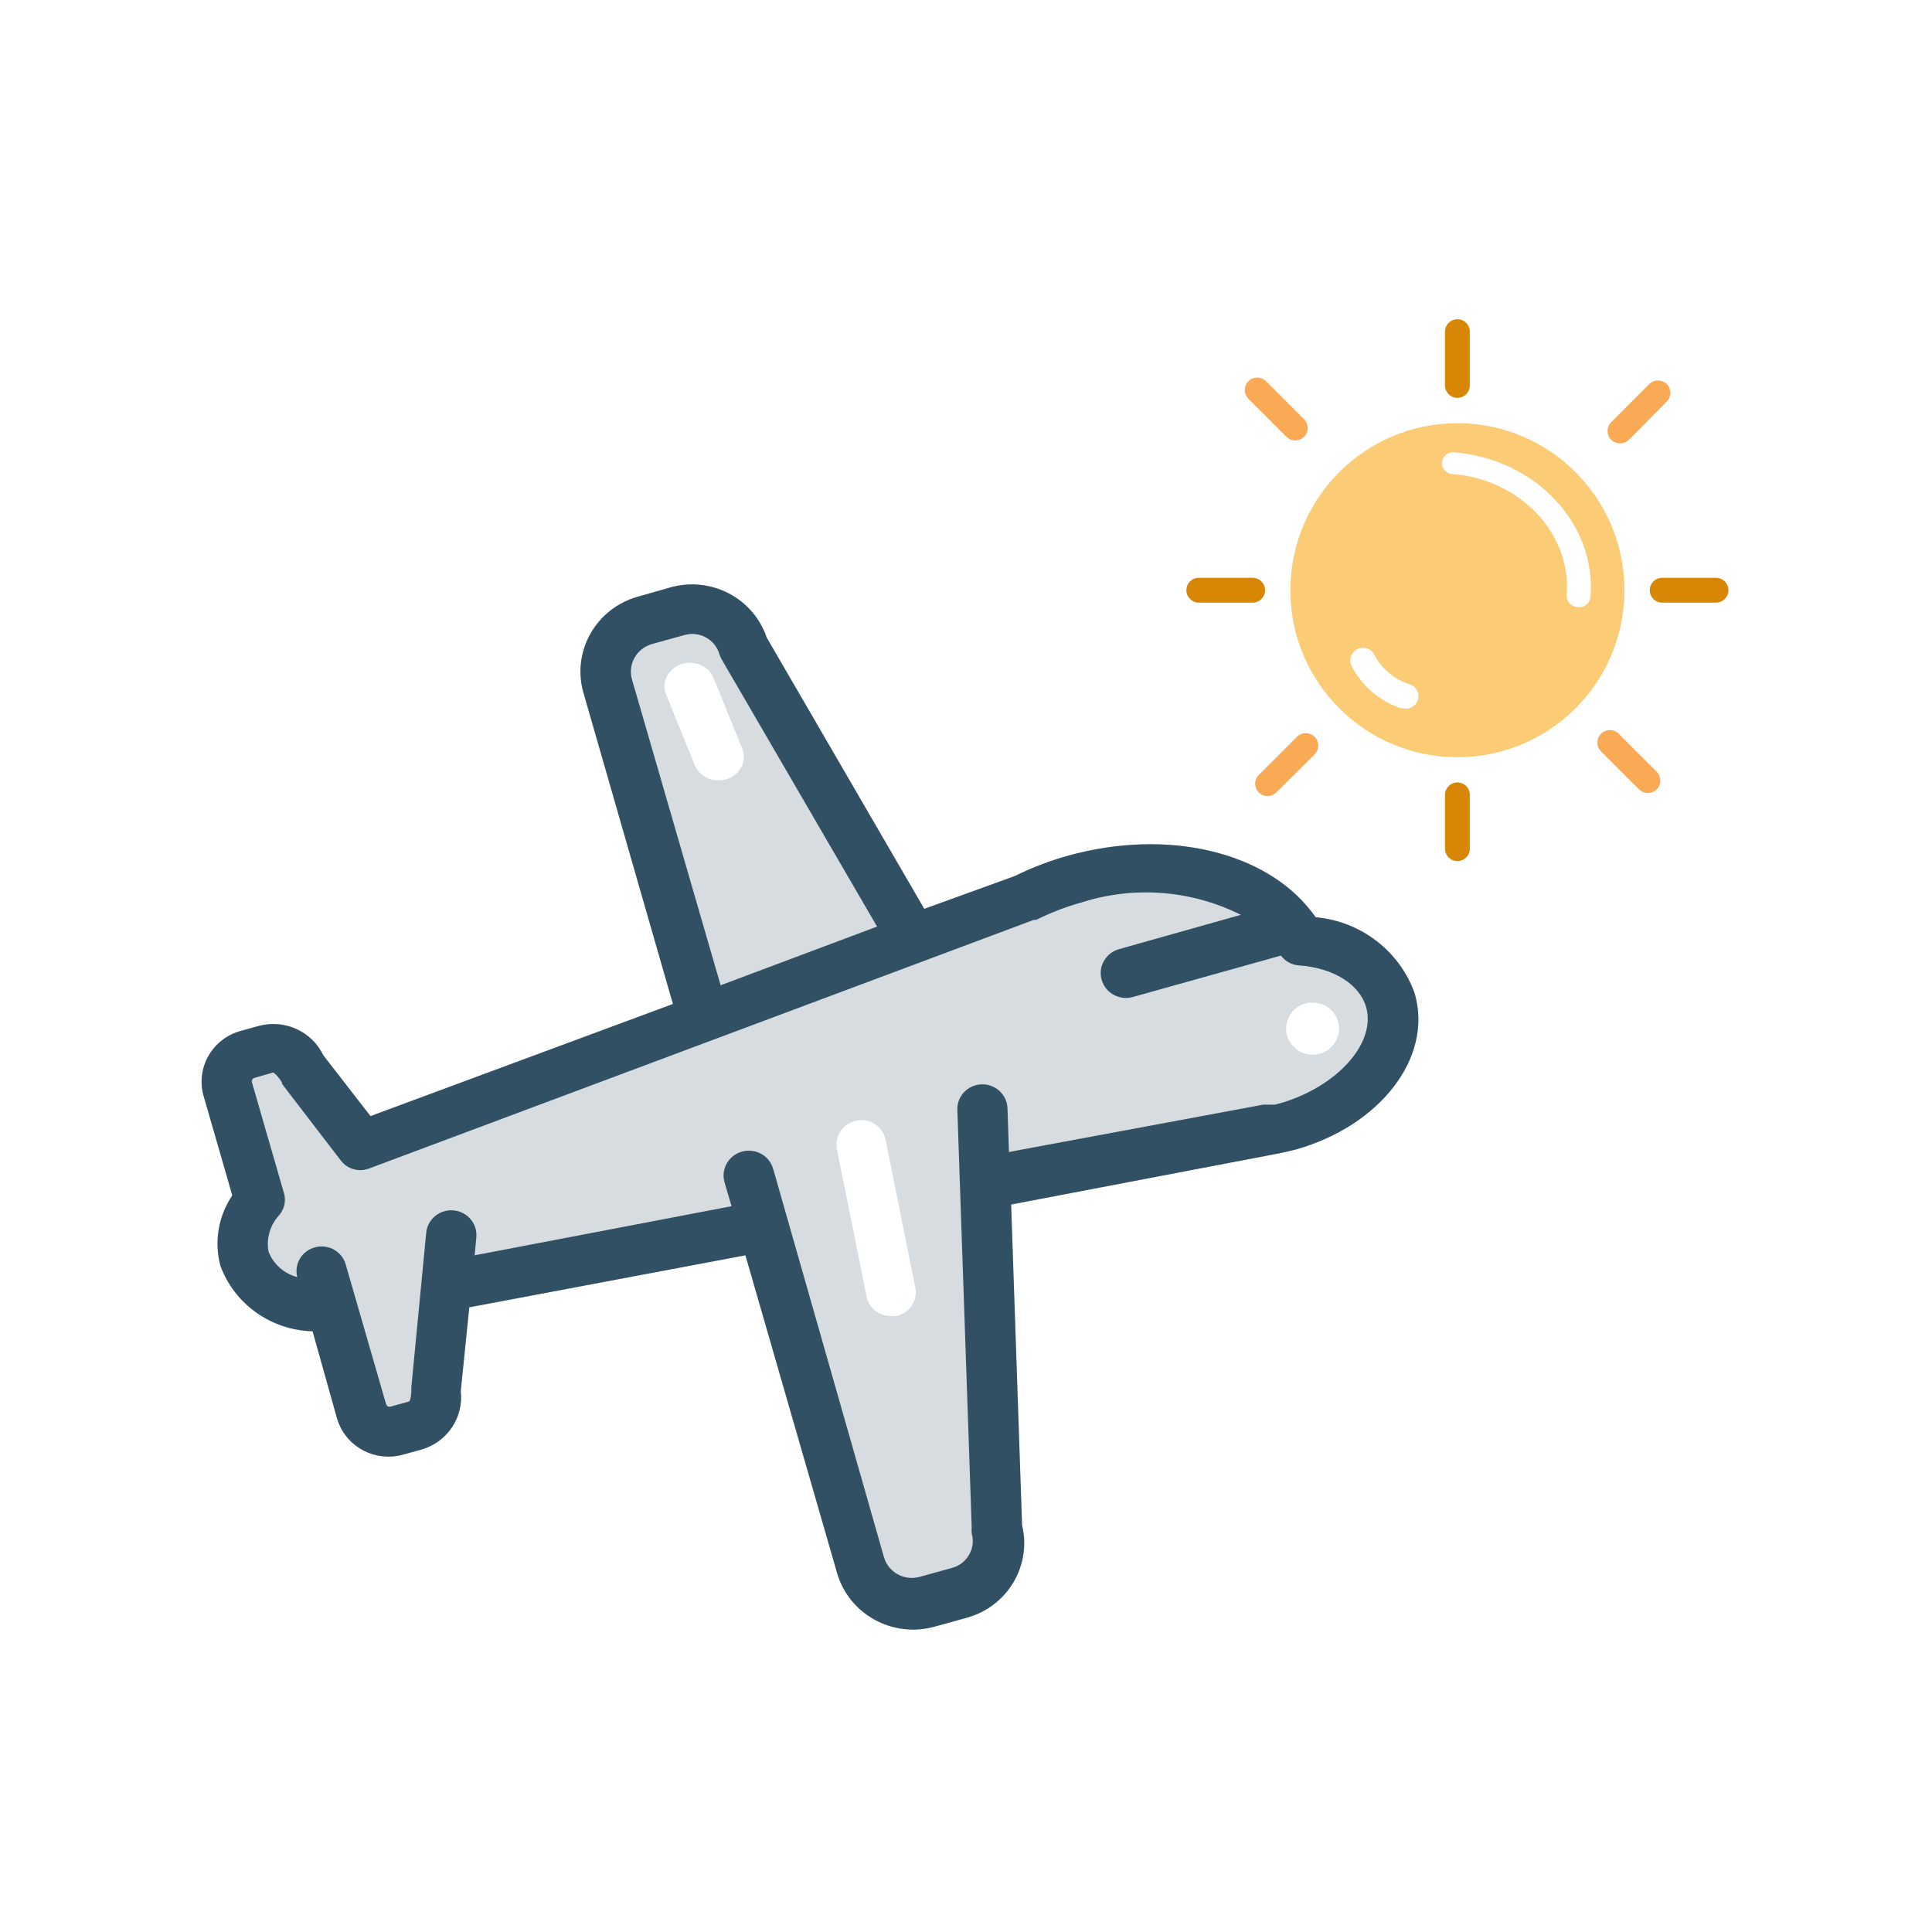
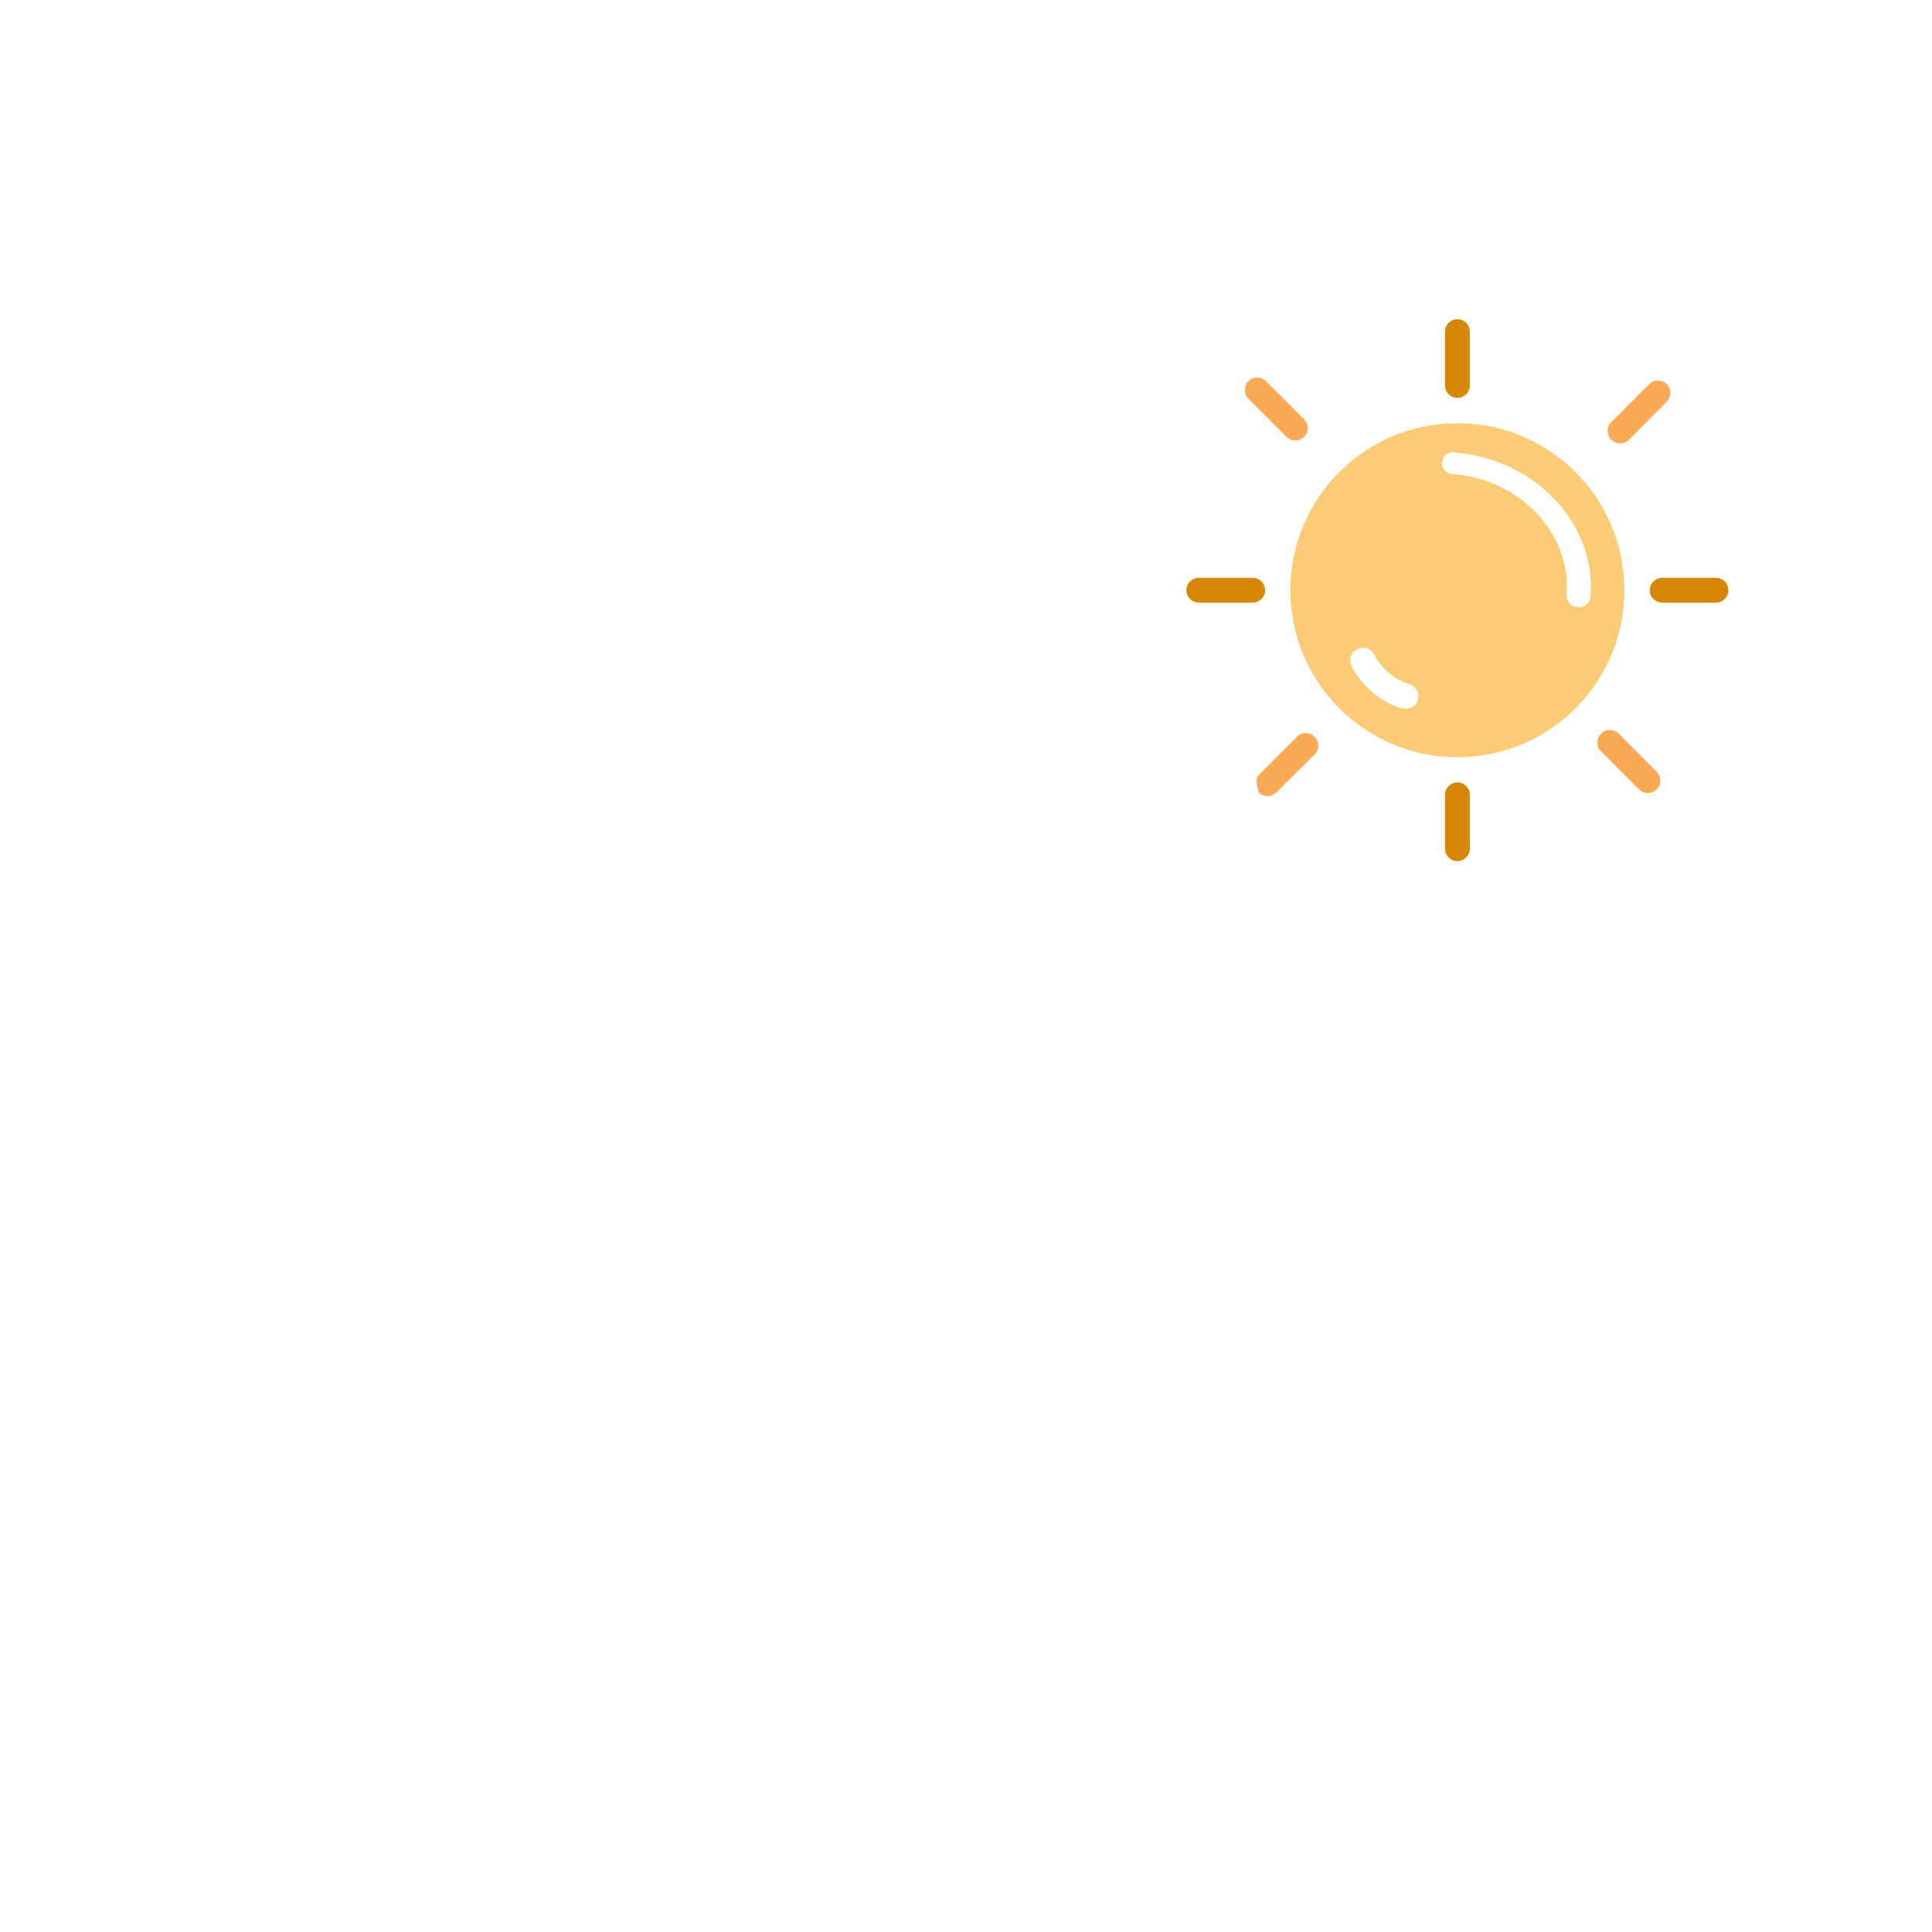
<svg xmlns="http://www.w3.org/2000/svg" width="115px" height="115px" viewBox="0 0 115 115" version="1.1">
  <title>weekend</title>
  <desc>Created with Sketch.</desc>
  <g id="weekend" stroke="none" stroke-width="1" fill="none" fill-rule="evenodd">
    <rect fill="#FFFFFF" x="0" y="0" width="115" height="115" />
    <g id="Group-23" transform="translate(12, 19)" fill-rule="nonzero">
      <g id="Group-22">
        <g id="icon---colour---plane" transform="translate(0, 15.786)">
-           <path d="M66.318,19.812 L66.058,19.47 L66.058,19.47 C63.306,15.904 57.484,14.506 51.575,16.147 C50.481,16.452 49.42,16.858 48.403,17.359 L43.016,19.313 L33.631,3.154 C32.842,0.819 30.33,-0.493 27.925,0.173 L25.969,0.729 C23.478,1.428 22.029,3.978 22.725,6.434 L28.055,24.975 L10.053,31.649 L7.243,28.027 C6.569,26.614 4.967,25.877 3.434,26.272 L2.348,26.572 C1.521,26.794 0.819,27.336 0.402,28.074 C-0.015,28.812 -0.112,29.684 0.132,30.494 L1.827,36.37 C0.998,37.6 0.739,39.12 1.117,40.549 C1.953,42.842 4.133,44.394 6.606,44.456 L8.054,49.619 C8.283,50.431 8.834,51.119 9.583,51.527 C10.333,51.935 11.217,52.028 12.037,51.787 L13.123,51.487 C14.639,51.03 15.607,49.573 15.426,48.022 L15.933,43.03 L32.371,39.935 L37.831,58.861 C38.547,61.308 41.134,62.728 43.624,62.041 L45.579,61.499 C47.98,60.819 49.415,58.402 48.838,56.008 L48.186,36.912 L63.726,33.945 L64.233,33.846 L64.566,33.774 L65.102,33.646 C70.185,32.22 73.299,28.141 72.213,24.361 C71.326,21.837 69.02,20.057 66.318,19.812 Z" id="Path" fill="#325064" opacity="0.2" />
-           <path d="M66.318,19.812 L66.058,19.47 L66.058,19.47 C63.306,15.904 57.484,14.506 51.575,16.147 C50.481,16.452 49.42,16.858 48.403,17.359 L43.016,19.313 L33.631,3.154 C32.842,0.819 30.33,-0.493 27.925,0.173 L25.969,0.729 C23.478,1.428 22.029,3.978 22.725,6.434 L28.055,24.975 L10.053,31.649 L7.243,28.027 C6.569,26.614 4.967,25.877 3.434,26.272 L2.348,26.572 C1.521,26.794 0.819,27.336 0.402,28.074 C-0.015,28.812 -0.112,29.684 0.132,30.494 L1.827,36.37 C0.998,37.6 0.739,39.12 1.117,40.549 C1.953,42.842 4.133,44.394 6.606,44.456 L8.054,49.619 C8.283,50.431 8.834,51.119 9.583,51.527 C10.333,51.935 11.217,52.028 12.037,51.787 L13.123,51.487 C14.639,51.03 15.607,49.573 15.426,48.022 L15.933,43.03 L32.371,39.935 L37.831,58.861 C38.547,61.308 41.134,62.728 43.624,62.041 L45.579,61.499 C47.98,60.819 49.415,58.402 48.838,56.008 L48.186,36.912 L63.726,33.945 L64.233,33.846 L64.566,33.774 L65.102,33.646 C70.185,32.22 73.299,28.141 72.213,24.361 C71.326,21.837 69.02,20.057 66.318,19.812 Z M25.607,5.621 C25.374,4.73 25.899,3.816 26.795,3.553 L28.75,3.011 C29.642,2.764 30.568,3.275 30.821,4.152 C30.855,4.267 30.904,4.377 30.966,4.48 L40.206,20.368 L30.894,23.862 L25.607,5.621 Z M69.316,25.16 C69.925,27.285 67.622,29.866 64.276,30.865 L63.885,30.965 L63.581,30.965 L63.205,30.965 L48.722,33.66 L48.056,33.788 L47.969,31.179 C47.941,30.367 47.25,29.732 46.426,29.759 C45.602,29.787 44.957,30.467 44.985,31.278 L45.84,56.137 C45.825,56.255 45.825,56.375 45.84,56.493 C46.092,57.367 45.581,58.278 44.696,58.533 L42.74,59.075 C41.838,59.324 40.898,58.817 40.626,57.934 L34.022,34.787 C33.877,34.277 33.467,33.883 32.947,33.751 C32.426,33.62 31.874,33.772 31.498,34.151 C31.123,34.529 30.98,35.076 31.125,35.585 L31.545,37.012 L16.252,39.935 L16.353,38.866 C16.429,38.054 15.823,37.336 14.999,37.261 C14.175,37.186 13.446,37.783 13.37,38.595 L12.486,47.765 C12.486,47.765 12.486,47.836 12.486,47.879 C12.486,48.507 12.356,48.635 12.356,48.635 L11.27,48.935 C11.212,48.957 11.148,48.954 11.092,48.927 C11.037,48.9 10.996,48.851 10.98,48.792 L8.59,40.52 C8.39,39.732 7.58,39.254 6.78,39.45 C5.98,39.647 5.494,40.445 5.694,41.233 C4.912,41.027 4.276,40.465 3.985,39.721 C3.839,38.936 4.075,38.129 4.622,37.539 C4.935,37.171 5.038,36.673 4.897,36.213 L3,29.653 C2.977,29.592 2.984,29.524 3.018,29.469 C3.051,29.414 3.109,29.376 3.174,29.367 L4.26,29.054 C4.26,29.054 4.448,29.125 4.781,29.638 L4.781,29.724 L8.272,34.273 C8.663,34.808 9.376,35.008 9.995,34.758 L49.533,19.969 L49.678,19.969 C50.544,19.537 51.451,19.188 52.386,18.928 C55.518,17.929 58.925,18.196 61.858,19.669 L54.616,21.709 C53.816,21.929 53.35,22.747 53.574,23.534 C53.798,24.322 54.627,24.782 55.427,24.561 L64.247,22.094 C64.496,22.432 64.882,22.645 65.305,22.678 C67.376,22.821 68.925,23.805 69.316,25.16 Z" id="Shape" fill="#325064" />
-           <path d="M30.763,11.665 C30.141,11.663 29.583,11.307 29.359,10.768 L27.653,6.565 C27.461,6.097 27.553,5.57 27.894,5.182 C28.235,4.794 28.774,4.604 29.306,4.684 C29.839,4.764 30.285,5.102 30.476,5.57 L32.182,9.774 C32.356,10.205 32.29,10.687 32.007,11.065 C31.724,11.442 31.259,11.667 30.763,11.665 Z" id="Path" fill="#FFFFFF" />
-           <path d="M41.034,43.55 C40.334,43.564 39.724,43.081 39.585,42.402 L37.816,33.626 C37.715,33.113 37.898,32.587 38.296,32.244 C38.694,31.901 39.247,31.795 39.746,31.964 C40.245,32.134 40.614,32.554 40.715,33.066 L42.484,41.857 C42.56,42.232 42.482,42.622 42.267,42.94 C42.052,43.257 41.718,43.477 41.339,43.55 L41.034,43.55 Z" id="Path" fill="#FFFFFF" />
          <ellipse id="Oval" fill="#FFFFFF" cx="66.13" cy="26.441" rx="1.575" ry="1.555" />
        </g>
        <g id="icon---colour---sun-2" transform="translate(58.5, 0)">
          <g id="icon---colour---sun">
            <circle id="Oval" fill="#FAAF2D" opacity="0.65" cx="16.25" cy="16.132" r="9.942" />
            <path d="M12.963,23.178 C11.675,22.775 10.599,21.877 9.972,20.682 C9.768,20.319 9.897,19.859 10.26,19.655 C10.623,19.451 11.082,19.58 11.286,19.943 C11.727,20.802 12.493,21.448 13.414,21.738 C13.803,21.862 14.018,22.279 13.894,22.669 C13.769,23.058 13.353,23.273 12.963,23.149 L12.963,23.178 Z" id="Path" fill="#FFFFFF" />
            <path d="M23.407,17.136 C23.227,17.131 23.057,17.053 22.933,16.922 C22.81,16.79 22.744,16.615 22.75,16.435 C23.06,12.801 20.039,9.565 16.014,9.218 C15.762,9.23 15.526,9.095 15.408,8.872 C15.29,8.65 15.312,8.379 15.464,8.177 C15.616,7.976 15.87,7.881 16.117,7.933 C20.933,8.347 24.545,12.217 24.168,16.56 C24.144,16.738 24.051,16.899 23.908,17.007 C23.765,17.115 23.585,17.162 23.407,17.136 L23.407,17.136 Z" id="Path" fill="#FFFFFF" />
            <path d="M16.25,4.683 C15.842,4.683 15.511,4.352 15.511,3.944 L15.511,0.739 C15.511,0.331 15.842,0 16.25,0 C16.658,0 16.989,0.331 16.989,0.739 L16.989,3.944 C16.989,4.352 16.658,4.683 16.25,4.683 Z" id="Path" fill="#D78705" />
            <path d="M16.25,32.256 C15.842,32.256 15.511,31.926 15.511,31.518 L15.511,28.312 C15.511,27.904 15.842,27.573 16.25,27.573 C16.658,27.573 16.989,27.904 16.989,28.312 L16.989,31.518 C16.989,31.926 16.658,32.256 16.25,32.256 Z" id="Path" fill="#D78705" />
            <path d="M4.062,16.87 L0.857,16.87 C0.449,16.87 0.118,16.54 0.118,16.132 C0.118,15.724 0.449,15.393 0.857,15.393 L4.062,15.393 C4.47,15.393 4.801,15.724 4.801,16.132 C4.801,16.54 4.47,16.87 4.062,16.87 Z" id="Path" fill="#D78705" />
            <path d="M31.643,16.87 L28.438,16.87 C28.03,16.87 27.699,16.54 27.699,16.132 C27.699,15.724 28.03,15.393 28.438,15.393 L31.643,15.393 C32.051,15.393 32.382,15.724 32.382,16.132 C32.382,16.54 32.051,16.87 31.643,16.87 Z" id="Path" fill="#D78705" />
            <path d="M25.926,7.386 C25.73,7.387 25.541,7.31 25.402,7.172 C25.115,6.884 25.115,6.419 25.402,6.131 L27.669,3.863 C27.957,3.577 28.423,3.577 28.711,3.863 C28.997,4.151 28.997,4.616 28.711,4.905 L26.451,7.187 C26.309,7.32 26.12,7.391 25.926,7.386 Z" id="Path" fill="#FAA955" />
-             <path d="M4.941,28.386 C4.75,28.383 4.568,28.306 4.432,28.172 C4.292,28.033 4.213,27.844 4.213,27.647 C4.213,27.45 4.292,27.261 4.432,27.123 L6.699,24.855 C6.887,24.668 7.16,24.595 7.416,24.663 C7.672,24.732 7.872,24.932 7.94,25.188 C8.009,25.444 7.936,25.717 7.748,25.904 L5.466,28.172 C5.327,28.31 5.138,28.387 4.941,28.386 L4.941,28.386 Z" id="Path" fill="#FAA955" />
+             <path d="M4.941,28.386 C4.75,28.383 4.568,28.306 4.432,28.172 C4.213,27.45 4.292,27.261 4.432,27.123 L6.699,24.855 C6.887,24.668 7.16,24.595 7.416,24.663 C7.672,24.732 7.872,24.932 7.94,25.188 C8.009,25.444 7.936,25.717 7.748,25.904 L5.466,28.172 C5.327,28.31 5.138,28.387 4.941,28.386 L4.941,28.386 Z" id="Path" fill="#FAA955" />
            <path d="M27.588,28.201 C27.392,28.202 27.203,28.125 27.064,27.987 L24.796,25.719 C24.508,25.428 24.512,24.958 24.803,24.67 C25.095,24.383 25.565,24.386 25.852,24.678 L28.12,26.945 C28.327,27.156 28.388,27.471 28.275,27.744 C28.163,28.017 27.898,28.197 27.603,28.201 L27.588,28.201 Z" id="Path" fill="#FAA955" />
            <path d="M6.603,7.216 C6.407,7.218 6.218,7.141 6.079,7.002 L3.811,4.735 C3.525,4.447 3.525,3.981 3.811,3.693 C3.95,3.553 4.139,3.475 4.336,3.475 C4.533,3.475 4.722,3.553 4.86,3.693 L7.128,5.961 C7.336,6.173 7.396,6.489 7.282,6.763 C7.168,7.036 6.9,7.215 6.603,7.216 L6.603,7.216 Z" id="Path" fill="#FAA955" />
          </g>
        </g>
      </g>
    </g>
  </g>
</svg>